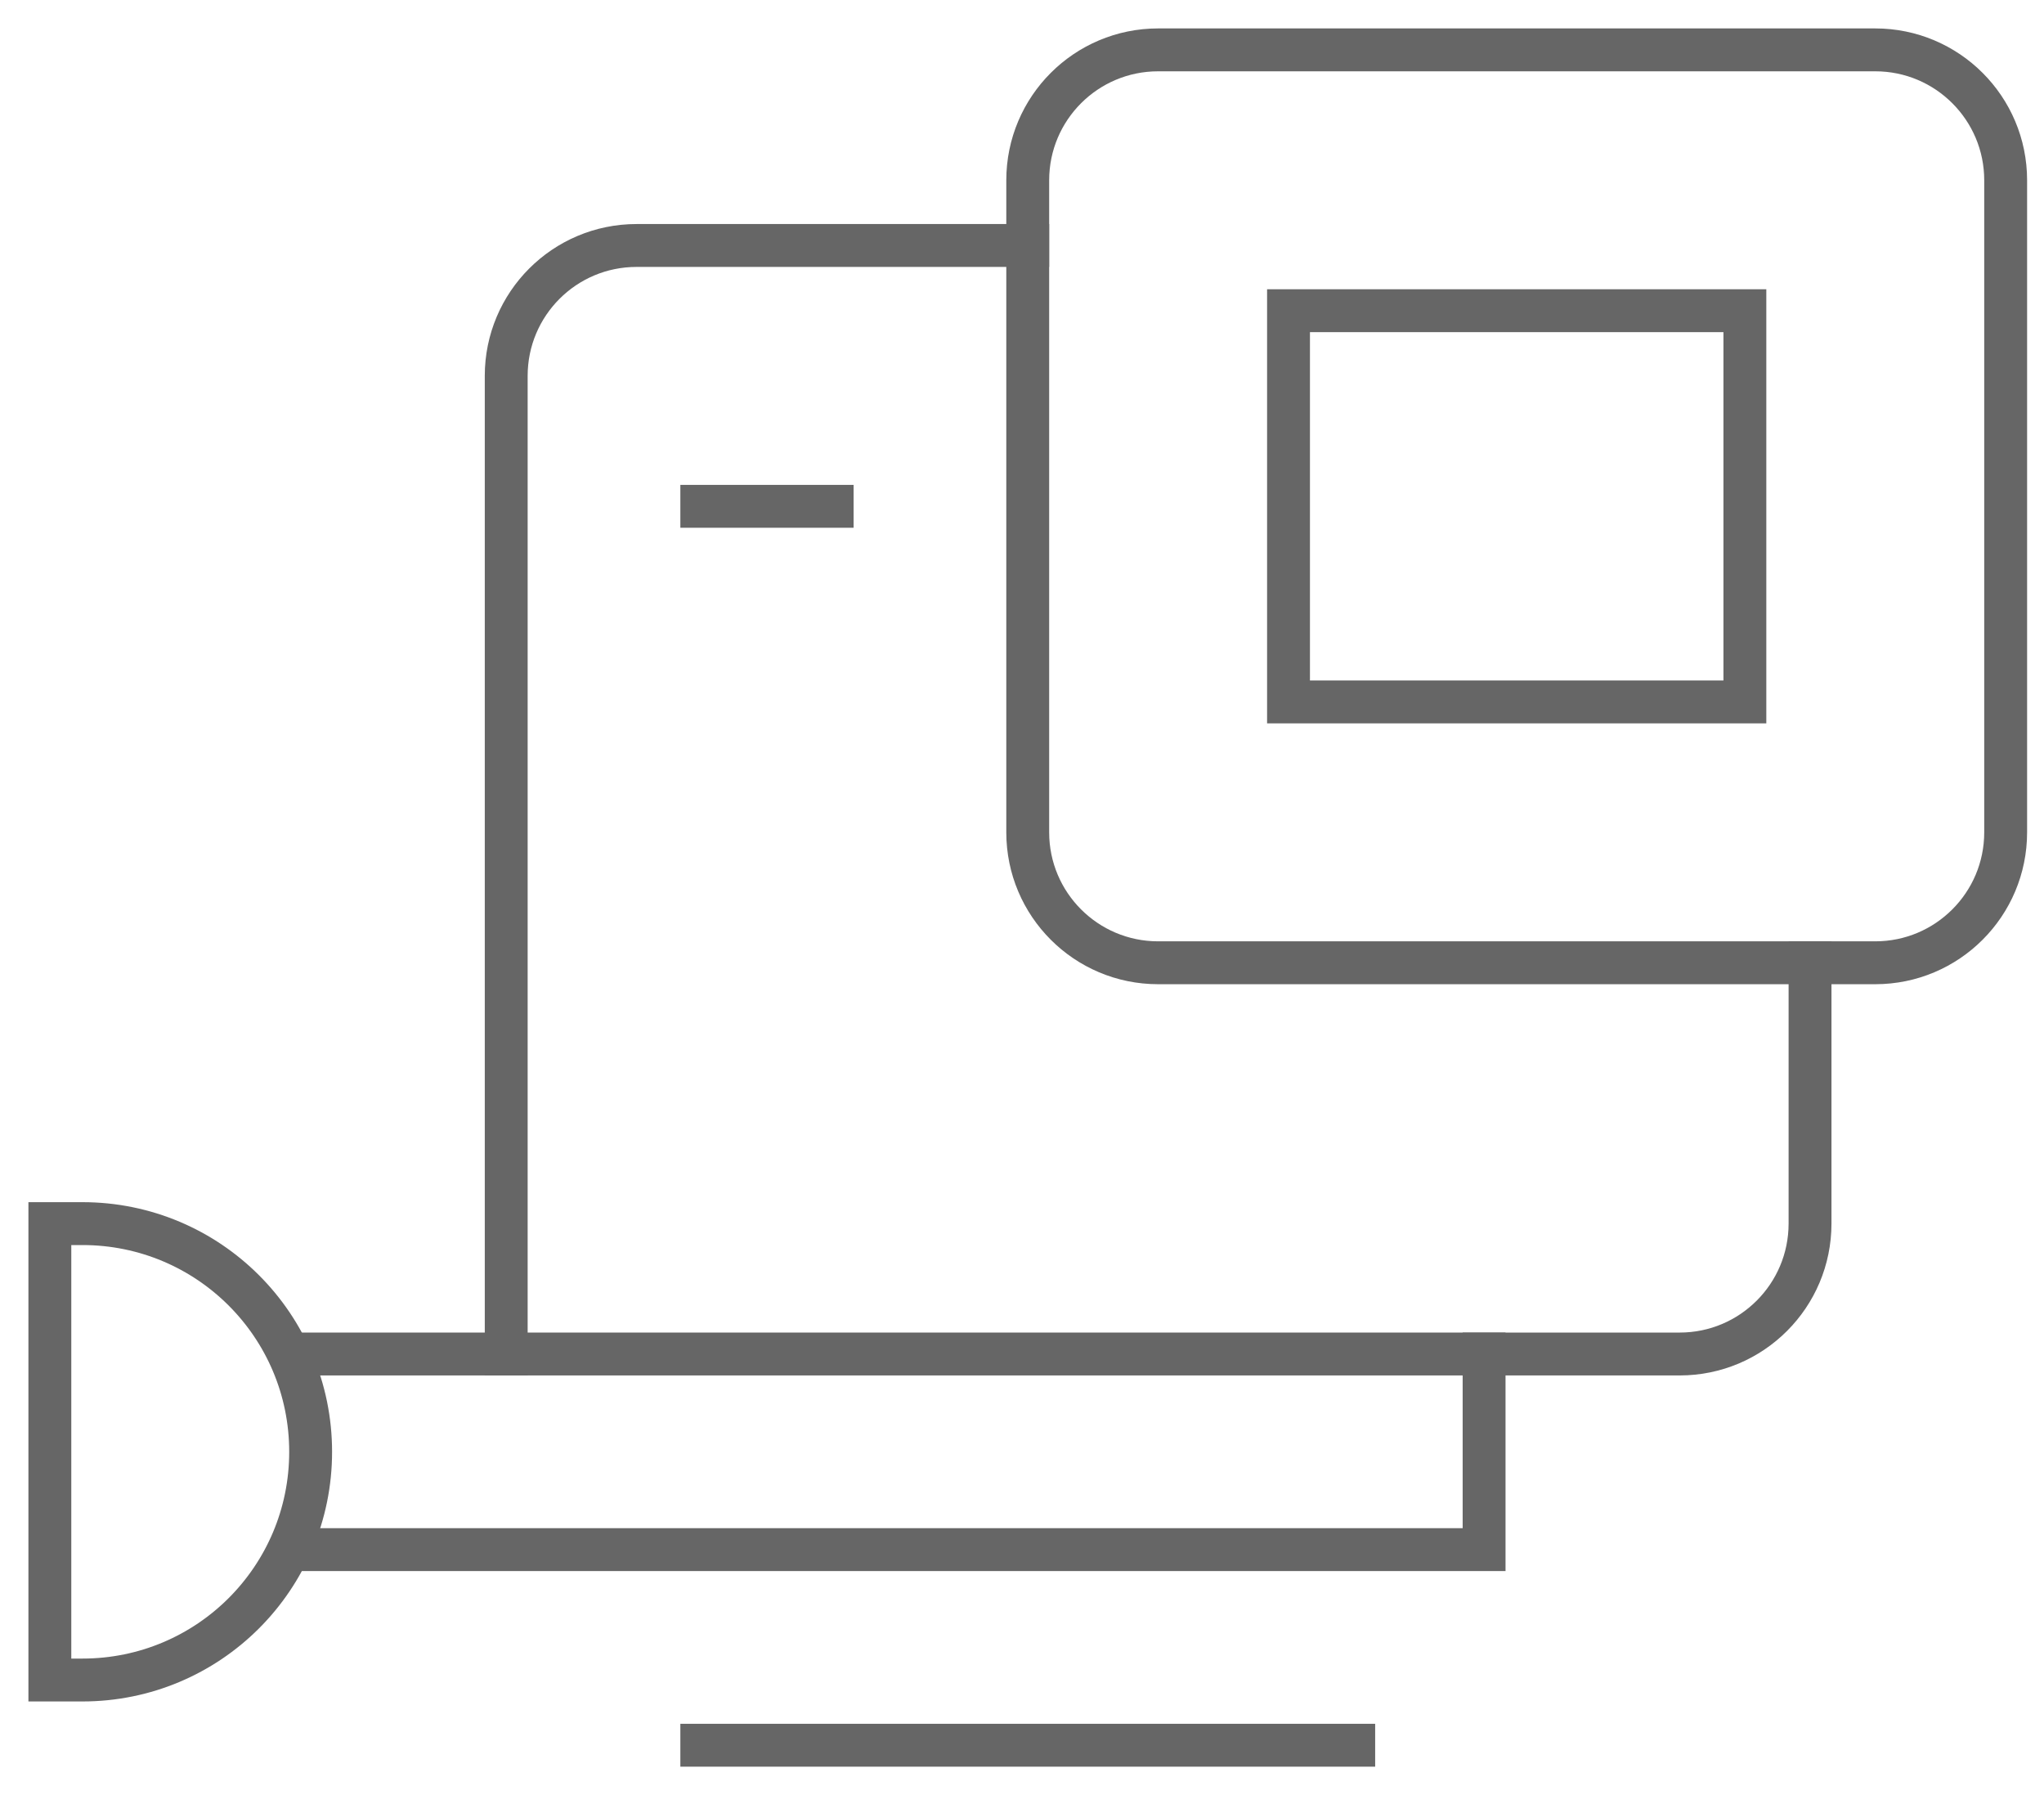
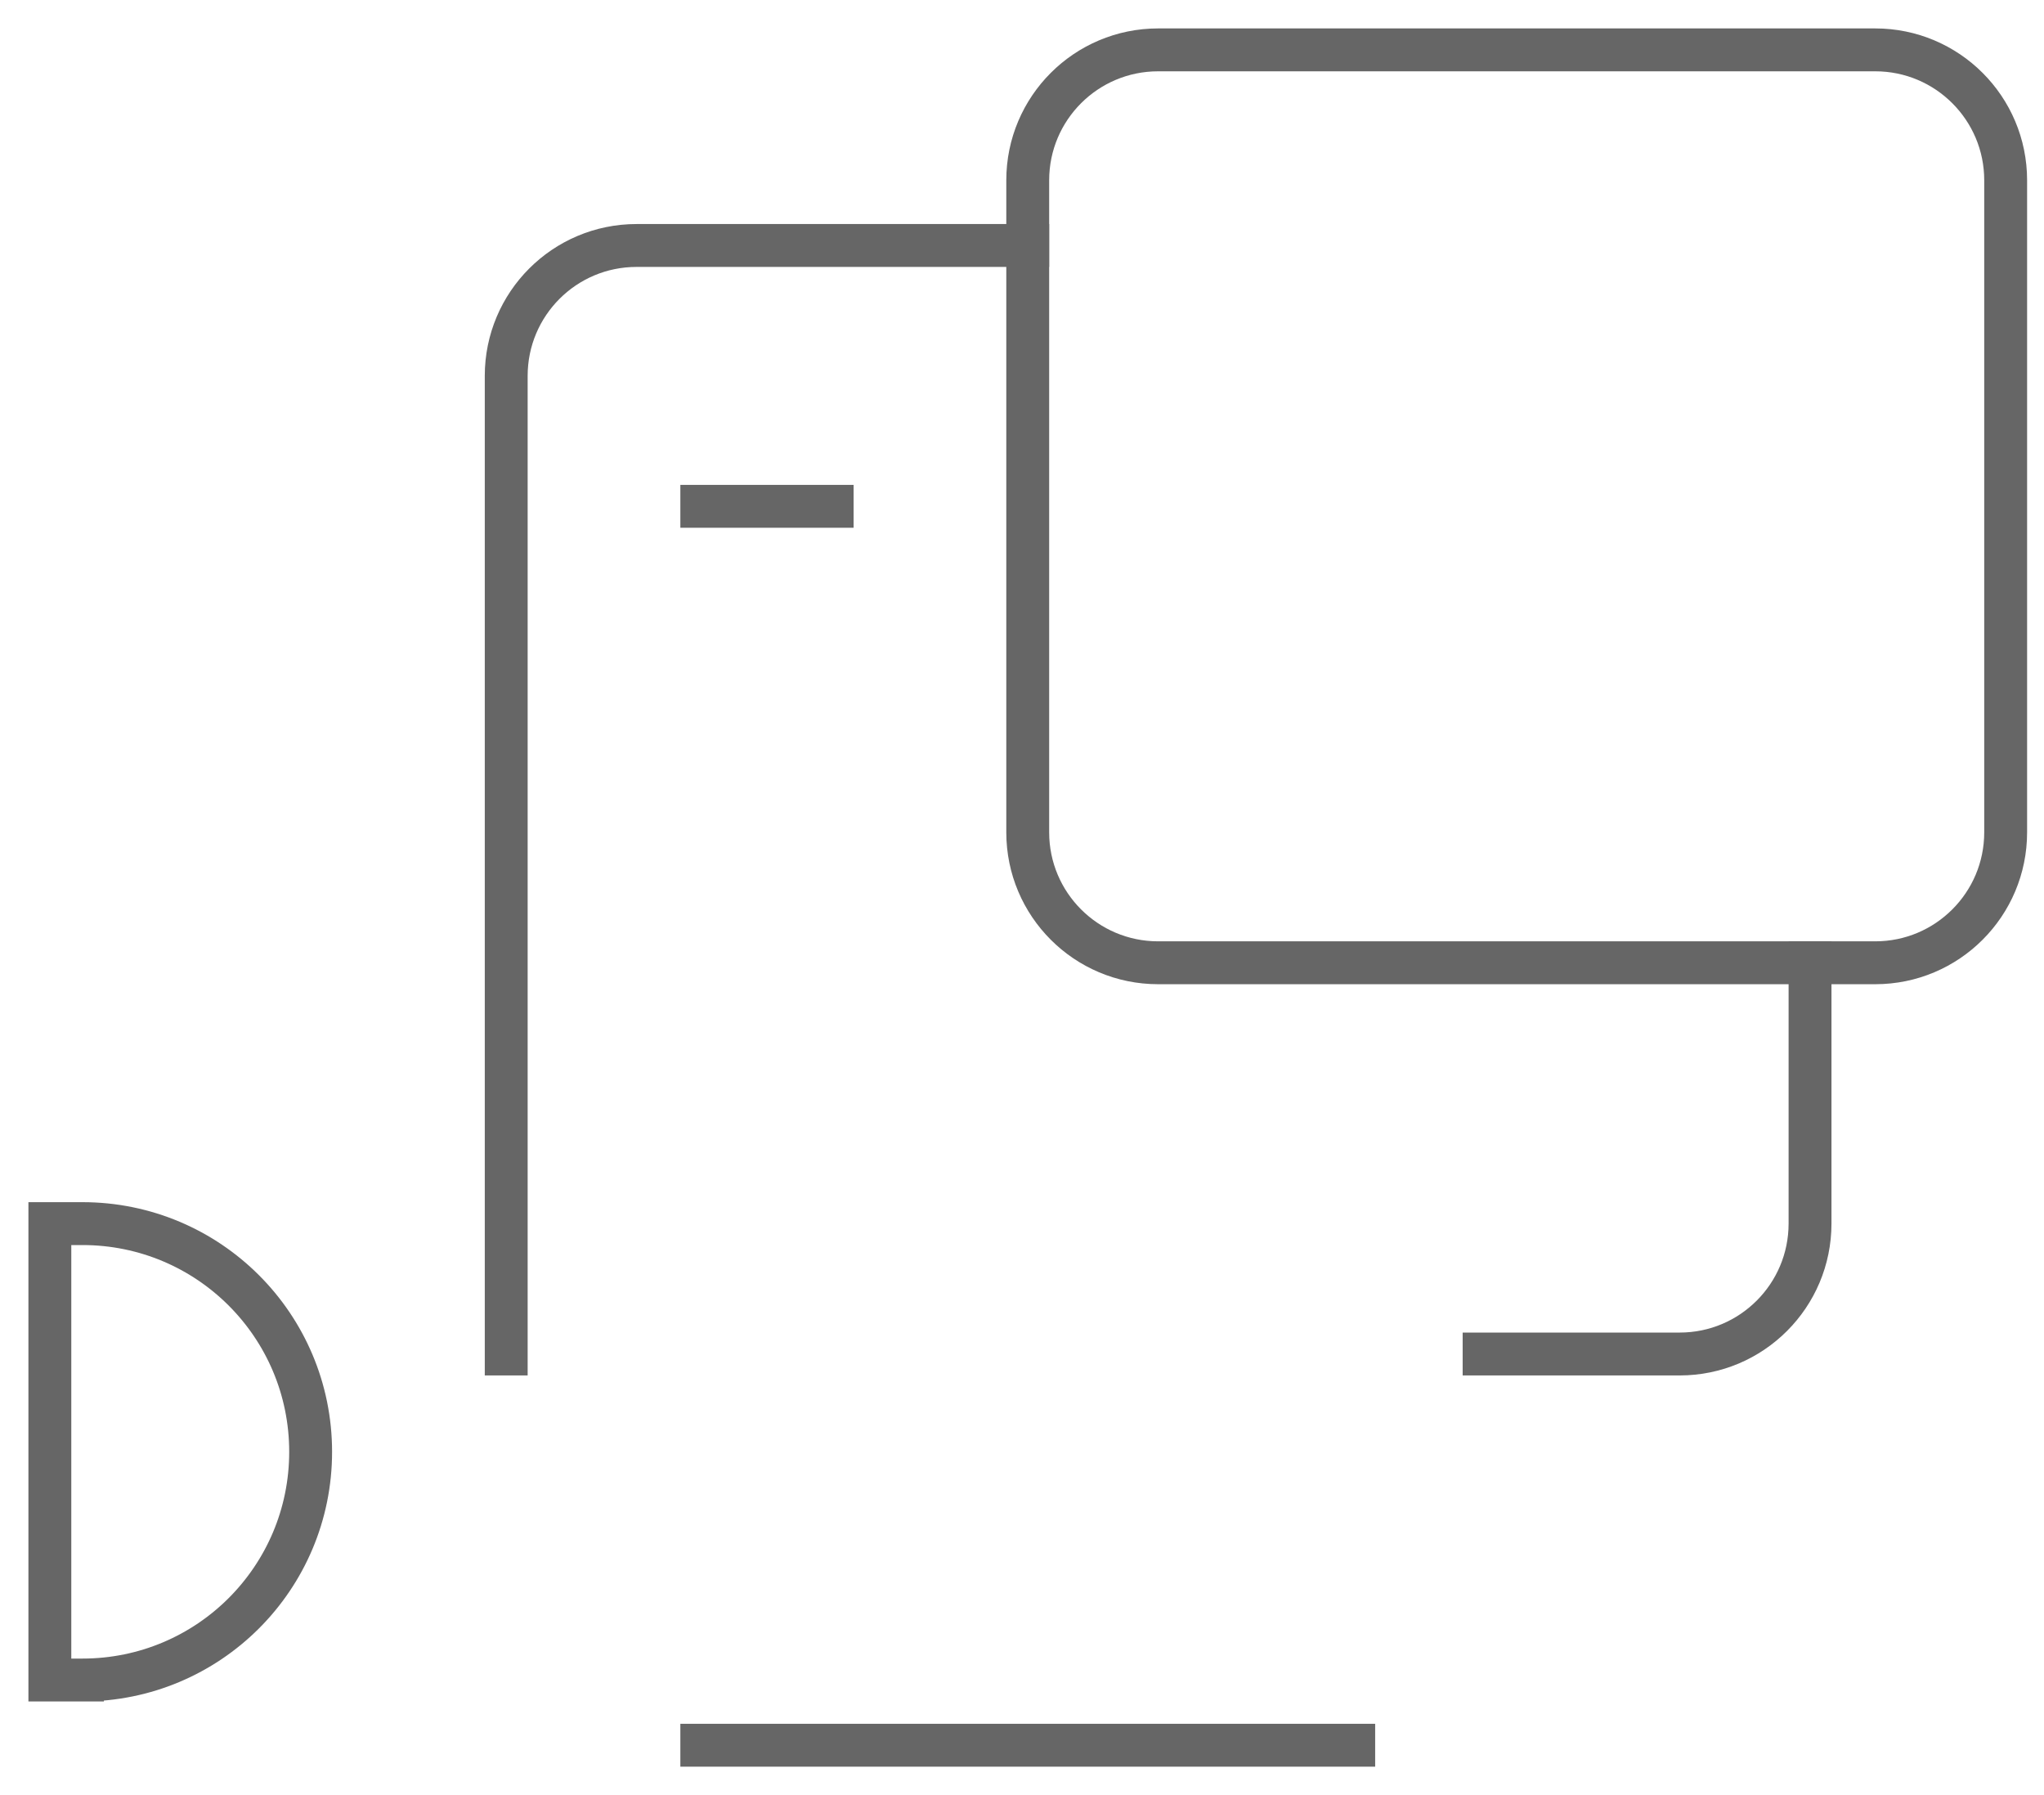
<svg xmlns="http://www.w3.org/2000/svg" width="41" height="36" viewBox="0 0 41 36" fill="none">
-   <path d="M5.786 27.154H29.769V31.077H5.786" stroke="#666666" stroke-width="0.86" stroke-miterlimit="10" />
  <path d="M10.154 27.154V7.538C10.154 6.093 11.324 4.923 12.769 4.923H20.615" stroke="#666666" stroke-width="0.86" stroke-miterlimit="10" stroke-linecap="square" />
  <path d="M36.307 19.308V24.538C36.307 25.983 35.137 27.154 33.692 27.154H29.769" stroke="#666666" stroke-width="0.86" stroke-miterlimit="10" stroke-linecap="square" />
  <path d="M37.615 1H23.231C21.786 1 20.615 2.171 20.615 3.615V16.692C20.615 18.137 21.786 19.308 23.231 19.308H37.615C39.06 19.308 40.231 18.137 40.231 16.692V3.615C40.231 2.171 39.06 1 37.615 1Z" stroke="#666666" stroke-width="0.86" stroke-miterlimit="10" stroke-linecap="square" />
-   <path d="M1.654 33.692H1V24.539H1.654C4.184 24.539 6.231 26.585 6.231 29.116C6.231 31.646 4.184 33.692 1.654 33.692Z" stroke="#666666" stroke-width="0.86" stroke-miterlimit="10" stroke-linecap="square" />
+   <path d="M1.654 33.692H1V24.539H1.654C4.184 24.539 6.231 26.585 6.231 29.116C6.231 31.646 4.184 33.692 1.654 33.692" stroke="#666666" stroke-width="0.86" stroke-miterlimit="10" stroke-linecap="square" />
  <path d="M14.077 35H27.154" stroke="#666666" stroke-width="0.86" stroke-miterlimit="10" stroke-linecap="square" />
-   <path d="M35 6.231H25.846V14.077H35V6.231Z" stroke="#666666" stroke-width="0.86" stroke-miterlimit="10" stroke-linecap="square" />
  <path d="M14.077 10.154H16.692" stroke="#666666" stroke-width="0.86" stroke-miterlimit="10" stroke-linecap="square" />
</svg>